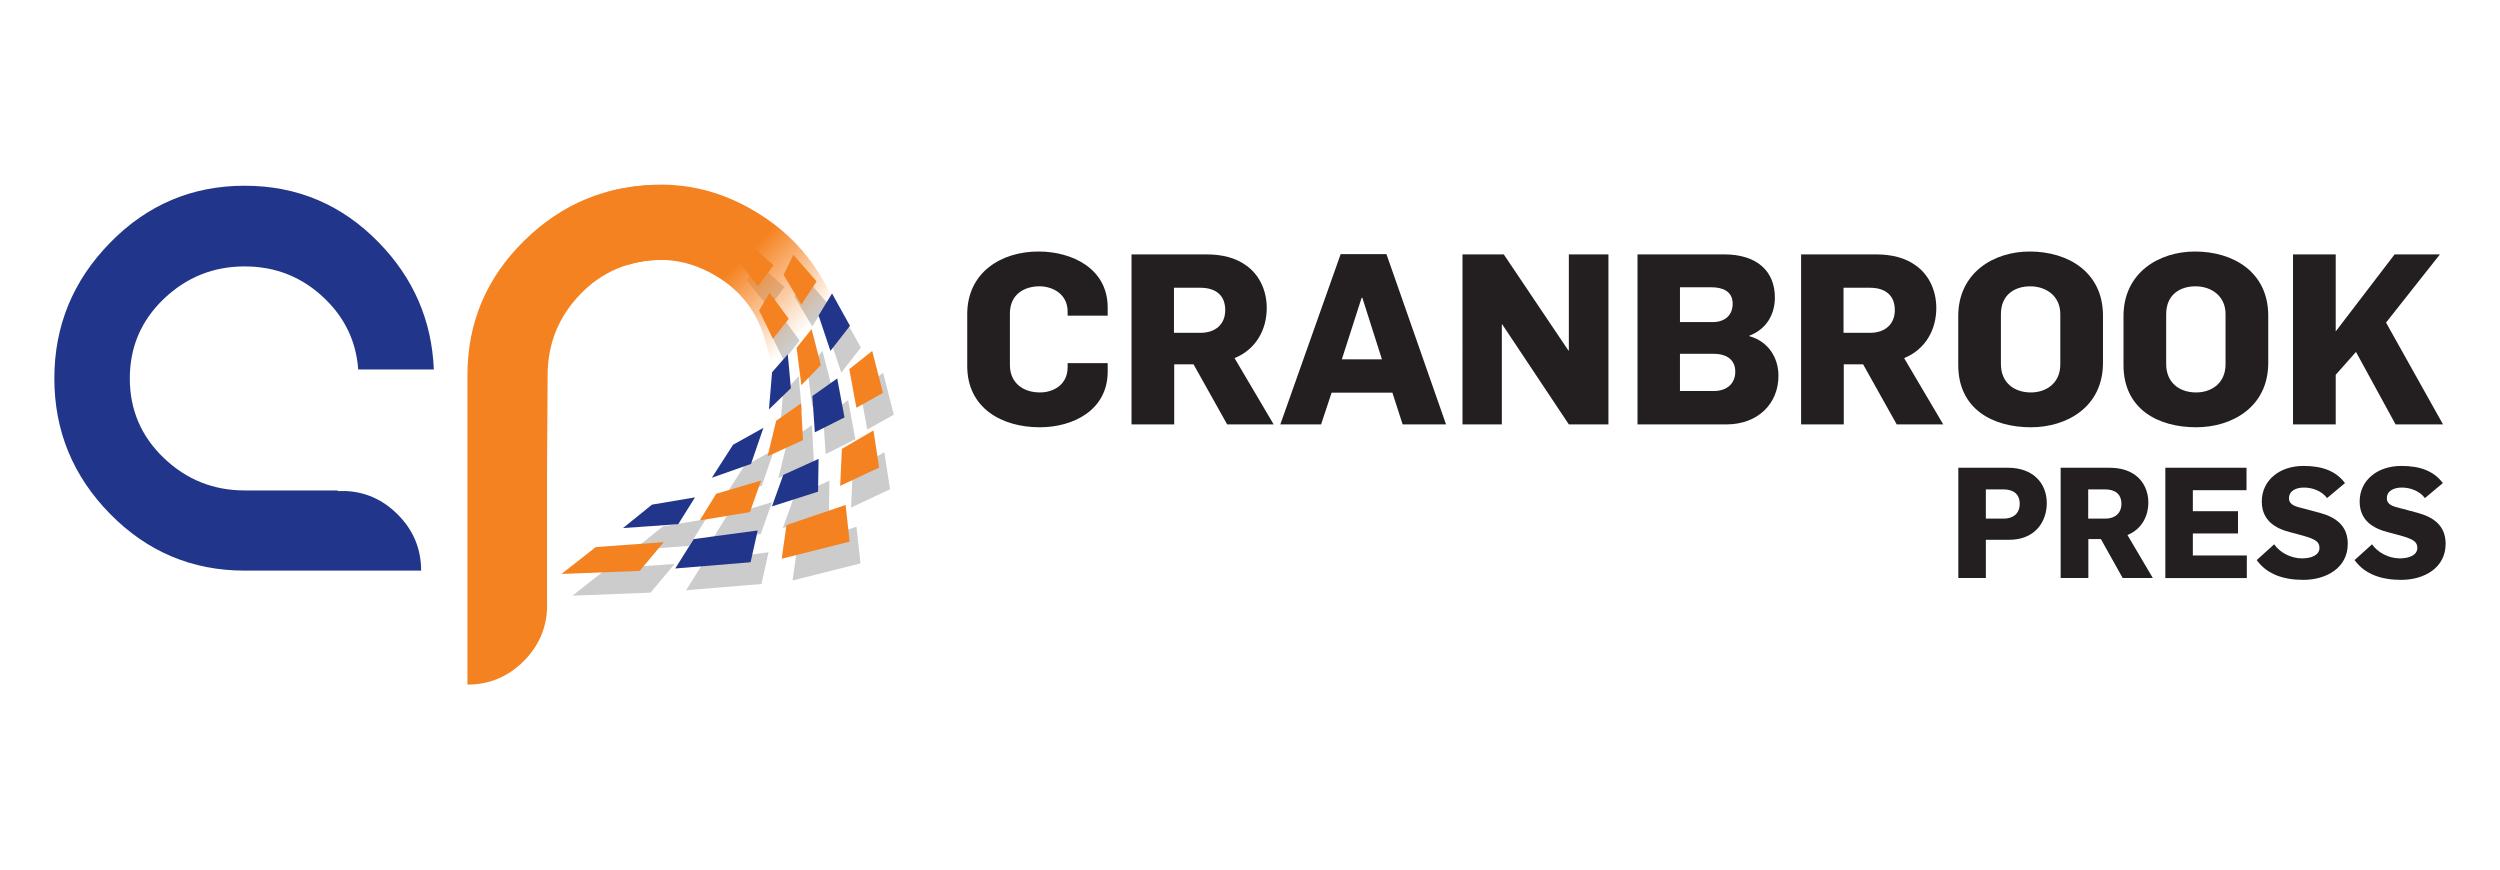
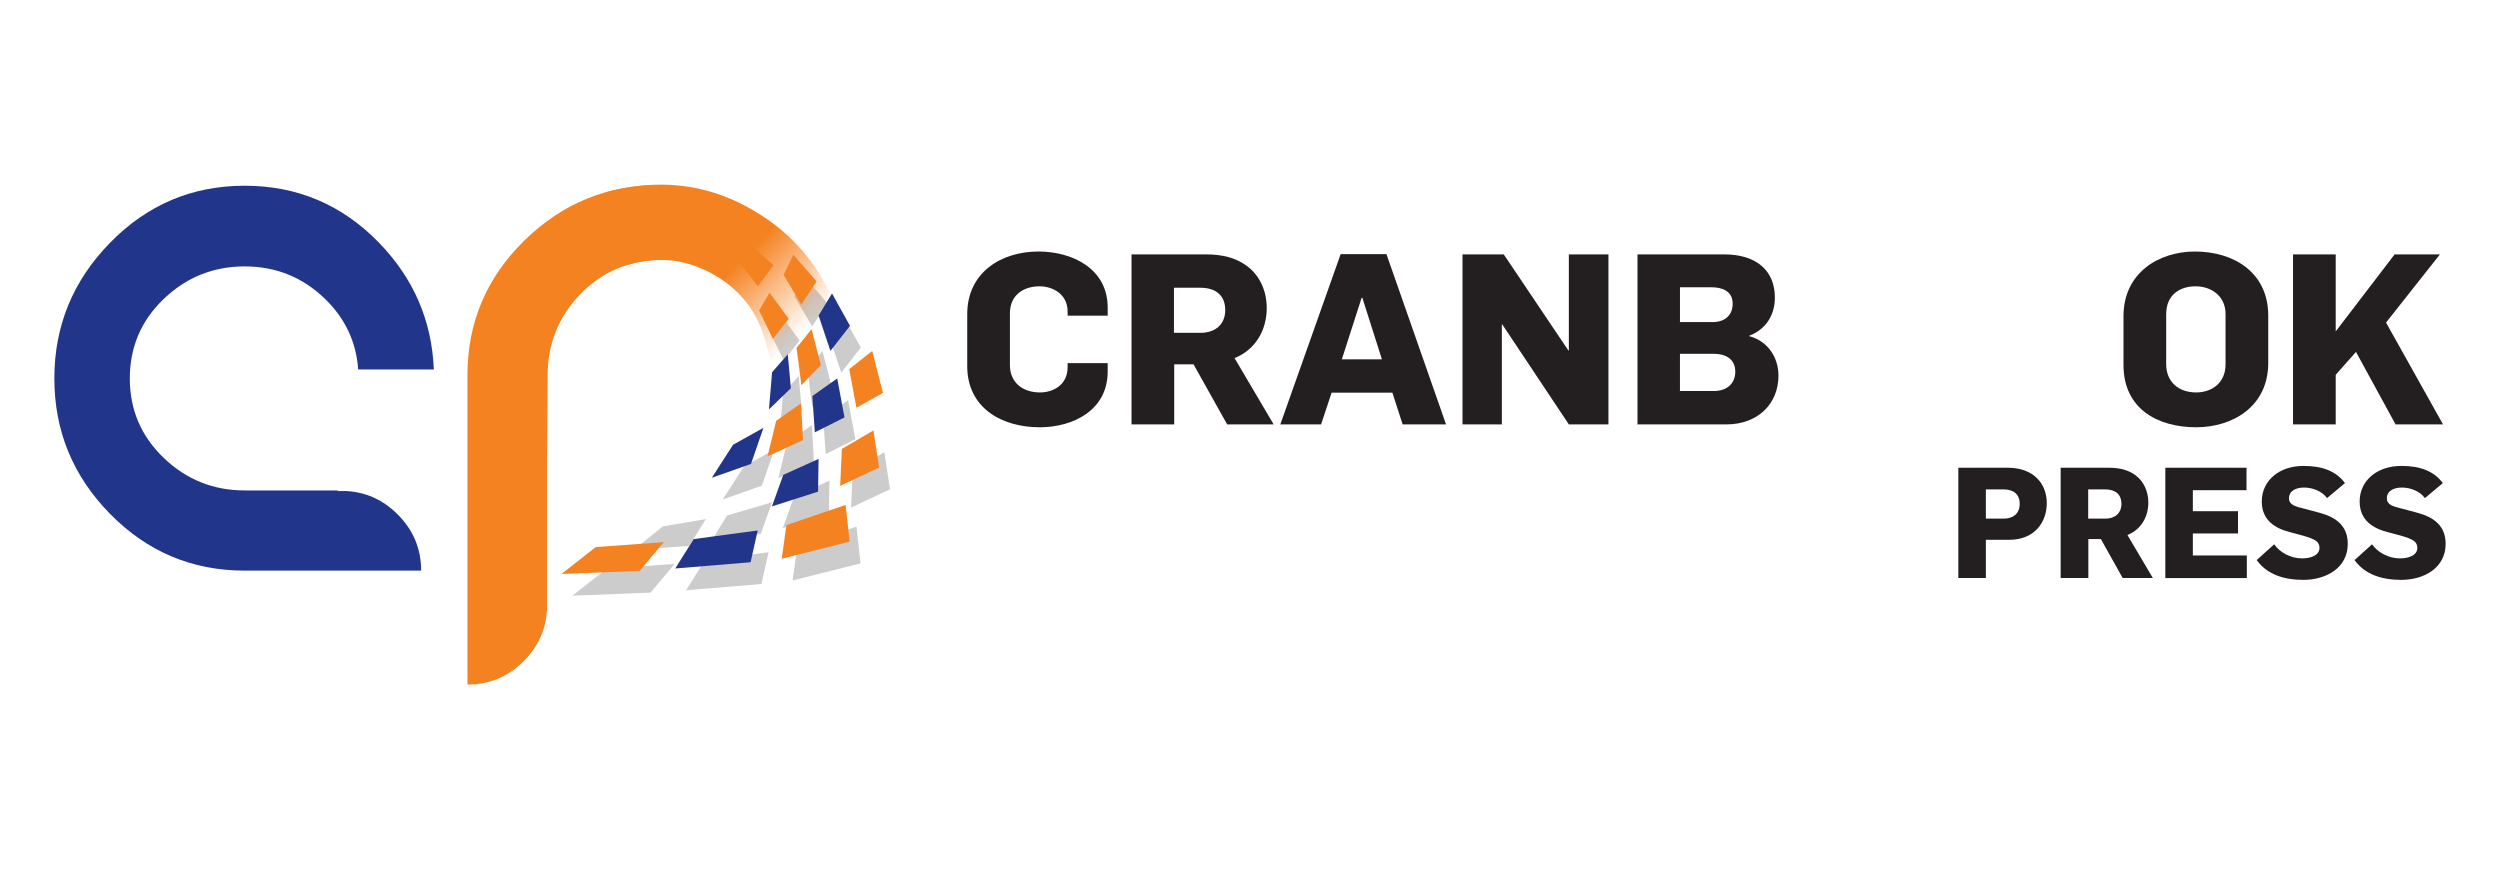
<svg xmlns="http://www.w3.org/2000/svg" width="230" height="80" viewBox="-5 -16.987 230 80" enable-background="new -5 -16.987 230 80">
  <filter id="a">
    <feGaussianBlur stdDeviation=".6" />
  </filter>
  <path fill="#231F20" d="M90.654 22.322c-3.444 0-6.669-1.733-6.669-5.639v-4.761c0-3.839 3.115-5.77 6.56-5.77 3.05 0 6.362 1.536 6.362 5.156v.745h-3.686v-.373c0-1.624-1.383-2.326-2.589-2.326-1.382 0-2.721.724-2.721 2.501v4.739c0 1.601 1.162 2.523 2.765 2.523 1.206 0 2.545-.68 2.545-2.326v-.371h3.686v.768c0 3.598-3.224 5.134-6.253 5.134z" />
  <path fill="#231F20" d="M107.898 22.058l-3.094-5.529h-1.777v5.529H99.1V6.416h6.846c1.557 0 2.764.329 3.751 1.053 1.207.878 1.843 2.326 1.843 3.883 0 1.909-.921 3.774-2.961 4.608l3.598 6.099h-4.279zM105.44 9.487h-2.435v4.146h2.435c1.404 0 2.282-.812 2.282-2.084.001-1.447-.965-2.062-2.282-2.062z" />
  <path fill="#231F20" d="M124.043 22.058l-.943-2.918h-5.593l-.966 2.918h-3.752l5.551-15.664h4.213l5.483 15.664h-3.993zm-3.707-11.649h-.066l-1.82 5.66h3.686l-1.8-5.66z" />
  <path fill="#231F20" d="M139.334 22.058l-6.121-9.192h-.044v9.192h-3.62V6.416h3.796l5.945 8.841h.044V6.416h3.642v15.643h-3.642z" />
  <path fill="#231F20" d="M153.836 22.058h-8.185V6.416h7.964c3.071 0 4.674 1.58 4.674 3.971 0 1.47-.702 2.874-2.348 3.51v.044c1.755.483 2.677 1.996 2.677 3.642 0 2.588-1.909 4.475-4.782 4.475zm-1.383-12.615h-2.896v3.203h2.984c1.228 0 1.864-.701 1.864-1.688 0-1.164-.943-1.515-1.952-1.515zm.197 6.121h-3.094v3.422h3.116c1.25 0 1.974-.724 1.974-1.778 0-1.029-.702-1.644-1.996-1.644z" />
-   <path fill="#231F20" d="M169.498 22.058l-3.094-5.529h-1.776v5.529h-3.927V6.416h6.845c1.558 0 2.765.329 3.752 1.053 1.207.878 1.842 2.326 1.842 3.883 0 1.909-.921 3.774-2.961 4.608l3.598 6.099h-4.279zm-2.456-12.571h-2.437v4.146h2.437c1.403 0 2.281-.812 2.281-2.084 0-1.447-.965-2.062-2.281-2.062z" />
-   <path fill="#231F20" d="M181.85 22.322c-3.511 0-6.692-1.667-6.692-5.726v-4.498c0-3.971 3.226-5.945 6.582-5.945 3.488 0 6.734 1.865 6.734 5.901v4.344c0 4.081-3.357 5.924-6.624 5.924zm-.066-12.967c-1.405 0-2.7.746-2.7 2.567v4.585c0 1.667 1.164 2.611 2.766 2.611 1.359 0 2.698-.812 2.698-2.589v-4.628c0-1.646-1.295-2.546-2.764-2.546z" />
  <path fill="#231F20" d="M197.052 22.322c-3.511 0-6.691-1.667-6.691-5.726v-4.498c0-3.971 3.225-5.945 6.582-5.945 3.488 0 6.735 1.865 6.735 5.901v4.344c0 4.081-3.358 5.924-6.626 5.924zm-.067-12.967c-1.403 0-2.697.746-2.697 2.567v4.585c0 1.667 1.162 2.611 2.764 2.611 1.361 0 2.698-.812 2.698-2.589v-4.628c0-1.646-1.294-2.546-2.765-2.546z" />
  <path fill="#231F20" d="M215.392 22.058l-3.642-6.669-1.864 2.106v4.563h-3.928V6.416h3.928v7.086l5.418-7.086h4.169l-4.958 6.274 5.243 9.368h-4.366z" />
  <path fill="#231F20" d="M179.804 32.677h-2.105v3.514h-2.533V26.046h4.58c2.249 0 3.558 1.379 3.558 3.258-.001 1.664-1.025 3.373-3.5 3.373zm-.47-4.638h-1.636v2.688h1.636c.867 0 1.479-.455 1.479-1.365 0-.884-.569-1.323-1.479-1.323z" />
  <path fill="#231F20" d="M190.286 36.191l-2.006-3.586h-1.152v3.586h-2.548V26.046h4.439c1.011 0 1.793.213 2.434.682.782.57 1.194 1.51 1.194 2.52 0 1.238-.597 2.447-1.921 2.988l2.334 3.955h-2.774zm-1.594-8.152h-1.578v2.688h1.578c.911 0 1.479-.525 1.479-1.352.001-.938-.625-1.336-1.479-1.336z" />
  <path fill="#231F20" d="M194.21 36.191V26.046h7.47v2.063h-4.938v1.936h4.155v2.049h-4.155v2.02h4.966v2.078h-7.498z" />
  <path fill="#231F20" d="M206.913 36.361c-1.778 0-3.329-.482-4.297-1.82l1.607-1.451c.513.738 1.509 1.295 2.575 1.295.754 0 1.594-.258 1.594-.969 0-.555-.413-.738-.925-.939-.256-.1-1.424-.412-1.764-.498-1.408-.355-2.618-1.107-2.618-2.83 0-1.906 1.58-3.271 3.841-3.271 1.778 0 3.003.498 3.813 1.578l-1.65 1.381c-.47-.641-1.323-.969-2.12-.969-.739 0-1.38.299-1.38.982 0 .641.611.754 1.366.953.241.07 1.237.328 1.493.398 1.494.412 2.547 1.209 2.547 2.846.001 2.218-1.99 3.314-4.082 3.314z" />
  <path fill="#231F20" d="M215.916 36.361c-1.778 0-3.329-.482-4.297-1.82l1.608-1.451c.512.738 1.508 1.295 2.574 1.295.755 0 1.594-.258 1.594-.969 0-.555-.413-.738-.925-.939-.256-.1-1.423-.412-1.764-.498-1.408-.355-2.617-1.107-2.617-2.83 0-1.906 1.578-3.271 3.841-3.271 1.778 0 3.002.498 3.813 1.578l-1.651 1.381c-.47-.641-1.323-.969-2.119-.969-.74 0-1.381.299-1.381.982 0 .641.612.754 1.366.953.242.07 1.237.328 1.494.398 1.493.412 2.547 1.209 2.547 2.846.001 2.218-1.991 3.314-4.083 3.314z" />
  <g opacity=".2" filter="url(#a)">
-     <path d="M64.6 7.128l-.88 1.68 2.005 2.536 1.438-1.927z" />
+     <path d="M64.6 7.128z" />
    <path d="M66.801 11.942l-.965 1.627 1.272 2.617 1.455-1.846z" />
    <path d="M68.989 8.45l-.898 1.843 1.628 2.742 1.408-2.129z" />
    <path d="M67.032 19.256l-.29 3.422 2.02-1.951-.286-3.116z" />
    <path d="M70.665 15.293l-1.381 1.725.445 3.432 1.793-1.856z" />
    <path d="M71.309 14.042l1.09 3.255 1.798-2.309-1.65-2.978z" />
    <path d="M66.236 24.373l-2.793 1.556-1.954 3.037 3.604-1.273z" />
    <path d="M69.692 22.122l-2.285 1.601-.796 3.278 3.266-1.498z" />
    <path d="M73.024 19.829l-2.288 1.621.227 3.337 2.73-1.37z" />
-     <path d="M76.239 17.301l-2.107 1.674.656 3.553 2.445-1.367-.947-3.703z" />
    <path d="M55.983 31.439l-2.668 2.156 5.082-.357 1.544-2.467z" />
    <path d="M61.887 30.439l-1.509 2.451 4.618-.765 1.027-2.905z" />
    <path d="M71.309 27.23l-3.249 1.473-1.042 2.898 4.244-1.355z" />
    <path d="M73.454 26.308l-.159 3.402 3.586-1.683-.523-3.414z" />
    <path d="M47.656 37.818l7.196-.283 2.214-2.645-6.257.453z" />
    <path d="M59.822 34.605l5.887-.787-.655 2.922-6.932.574z" />
    <path d="M68.354 33.318l5.443-1.85.371 3.375-6.251 1.574z" />
  </g>
  <linearGradient id="b" gradientUnits="userSpaceOnUse" x1="52.768" y1="-1.312" x2="73.434" y2="19.355">
    <stop offset=".45" stop-color="#f58220" />
    <stop offset=".75" stop-color="#f58220" stop-opacity="0" />
  </linearGradient>
  <path fill="url(#b)" d="M52.737 7.382c2.758-.831 5.396-.538 7.903.882 2.507 1.42 4.114 3.526 4.826 6.318.711 2.794.903 2.532.889 5.233-.192.947 1.739 3.057 3.018 2.332 1.366-.775.895 1.064 2.194-1.354.262-.488.506-.197.657-.615.344-.949.653-4.83.176-7.342-1.356-4.698-4.138-8.234-8.343-10.615C59.851-.158 55.464-.563 50.753.7" />
  <path fill="#F58220" d="M55.687.029c-4.833 0-8.987 1.711-12.466 5.133-3.478 3.419-5.217 7.546-5.217 12.377v28.458c2.008 0 3.733-.719 5.174-2.156 1.376-1.383 2.095-3.016 2.155-4.914h-.005V26.101l.055-8.562c0-2.882.995-5.364 2.99-7.443 1.994-2.084 4.521-3.13 7.404-3.176 2.883-.048 4.742-6.891-.09-6.891" />
  <path fill="#21368B" d="M5.131 5.34C1.712 8.832 0 12.996 0 17.827s1.712 8.987 5.131 12.468c3.42 3.477 7.545 5.215 12.378 5.215h16.235c0-2.01-.72-3.734-2.16-5.172-1.379-1.379-3.017-2.098-4.912-2.156v.006h-.601v-.055h-8.563c-2.881 0-5.363-.998-7.444-2.992s-3.122-4.434-3.122-7.313c0-2.883 1.041-5.32 3.122-7.313 2.081-1.993 4.563-2.992 7.444-2.992s5.348 1 7.4 2.992c1.854 1.801 2.867 3.965 3.046 6.49h6.958c-.184-4.51-1.871-8.405-5.068-11.686C26.453 1.839 22.341.1 17.509.1 12.676.1 8.551 1.846 5.131 5.34" />
  <path fill="#F58220" d="M63.6 5.128l-.88 1.68 2.005 2.536 1.438-1.928z" />
  <path fill="#F58220" d="M65.801 9.942l-.965 1.627 1.272 2.617 1.455-1.845z" />
  <path fill="#F58220" d="M67.989 6.45l-.898 1.843 1.628 2.742 1.408-2.129z" />
  <path fill="#21368B" d="M66.032 17.256l-.29 3.423 2.02-1.952-.286-3.116z" />
  <path fill="#F58220" d="M69.665 13.293l-1.381 1.725.445 3.432 1.793-1.855z" />
  <path fill="#21368B" d="M70.309 12.041l1.09 3.256 1.798-2.309-1.65-2.978z" />
  <path fill="#21368B" d="M65.236 22.373l-2.793 1.556-1.954 3.037 3.604-1.273z" />
  <path fill="#F58220" d="M68.692 20.122l-2.285 1.602-.796 3.277 3.266-1.498z" />
  <path fill="#21368B" d="M72.024 17.829l-2.288 1.62.227 3.338 2.73-1.37z" />
  <path fill="#F58220" d="M75.239 15.301l-2.107 1.675.656 3.552 2.445-1.367-.947-3.703z" />
-   <path fill="#21368B" d="M54.983 29.439l-2.668 2.156 5.082-.357 1.544-2.467z" />
-   <path fill="#F58220" d="M60.887 28.439l-1.509 2.451 4.618-.765 1.027-2.905z" />
  <path fill="#21368B" d="M70.309 25.23l-3.249 1.473-1.042 2.898 4.244-1.355z" />
  <path fill="#F58220" d="M72.454 24.308l-.159 3.402 3.586-1.683-.523-3.414z" />
  <path fill="#F58220" d="M46.656 35.818l7.196-.283 2.214-2.645-6.257.453z" />
  <path fill="#21368B" d="M58.822 32.605l5.887-.787-.655 2.922-6.932.574z" />
  <path fill="#F58220" d="M67.354 31.318l5.443-1.85.371 3.375-6.251 1.574z" />
</svg>